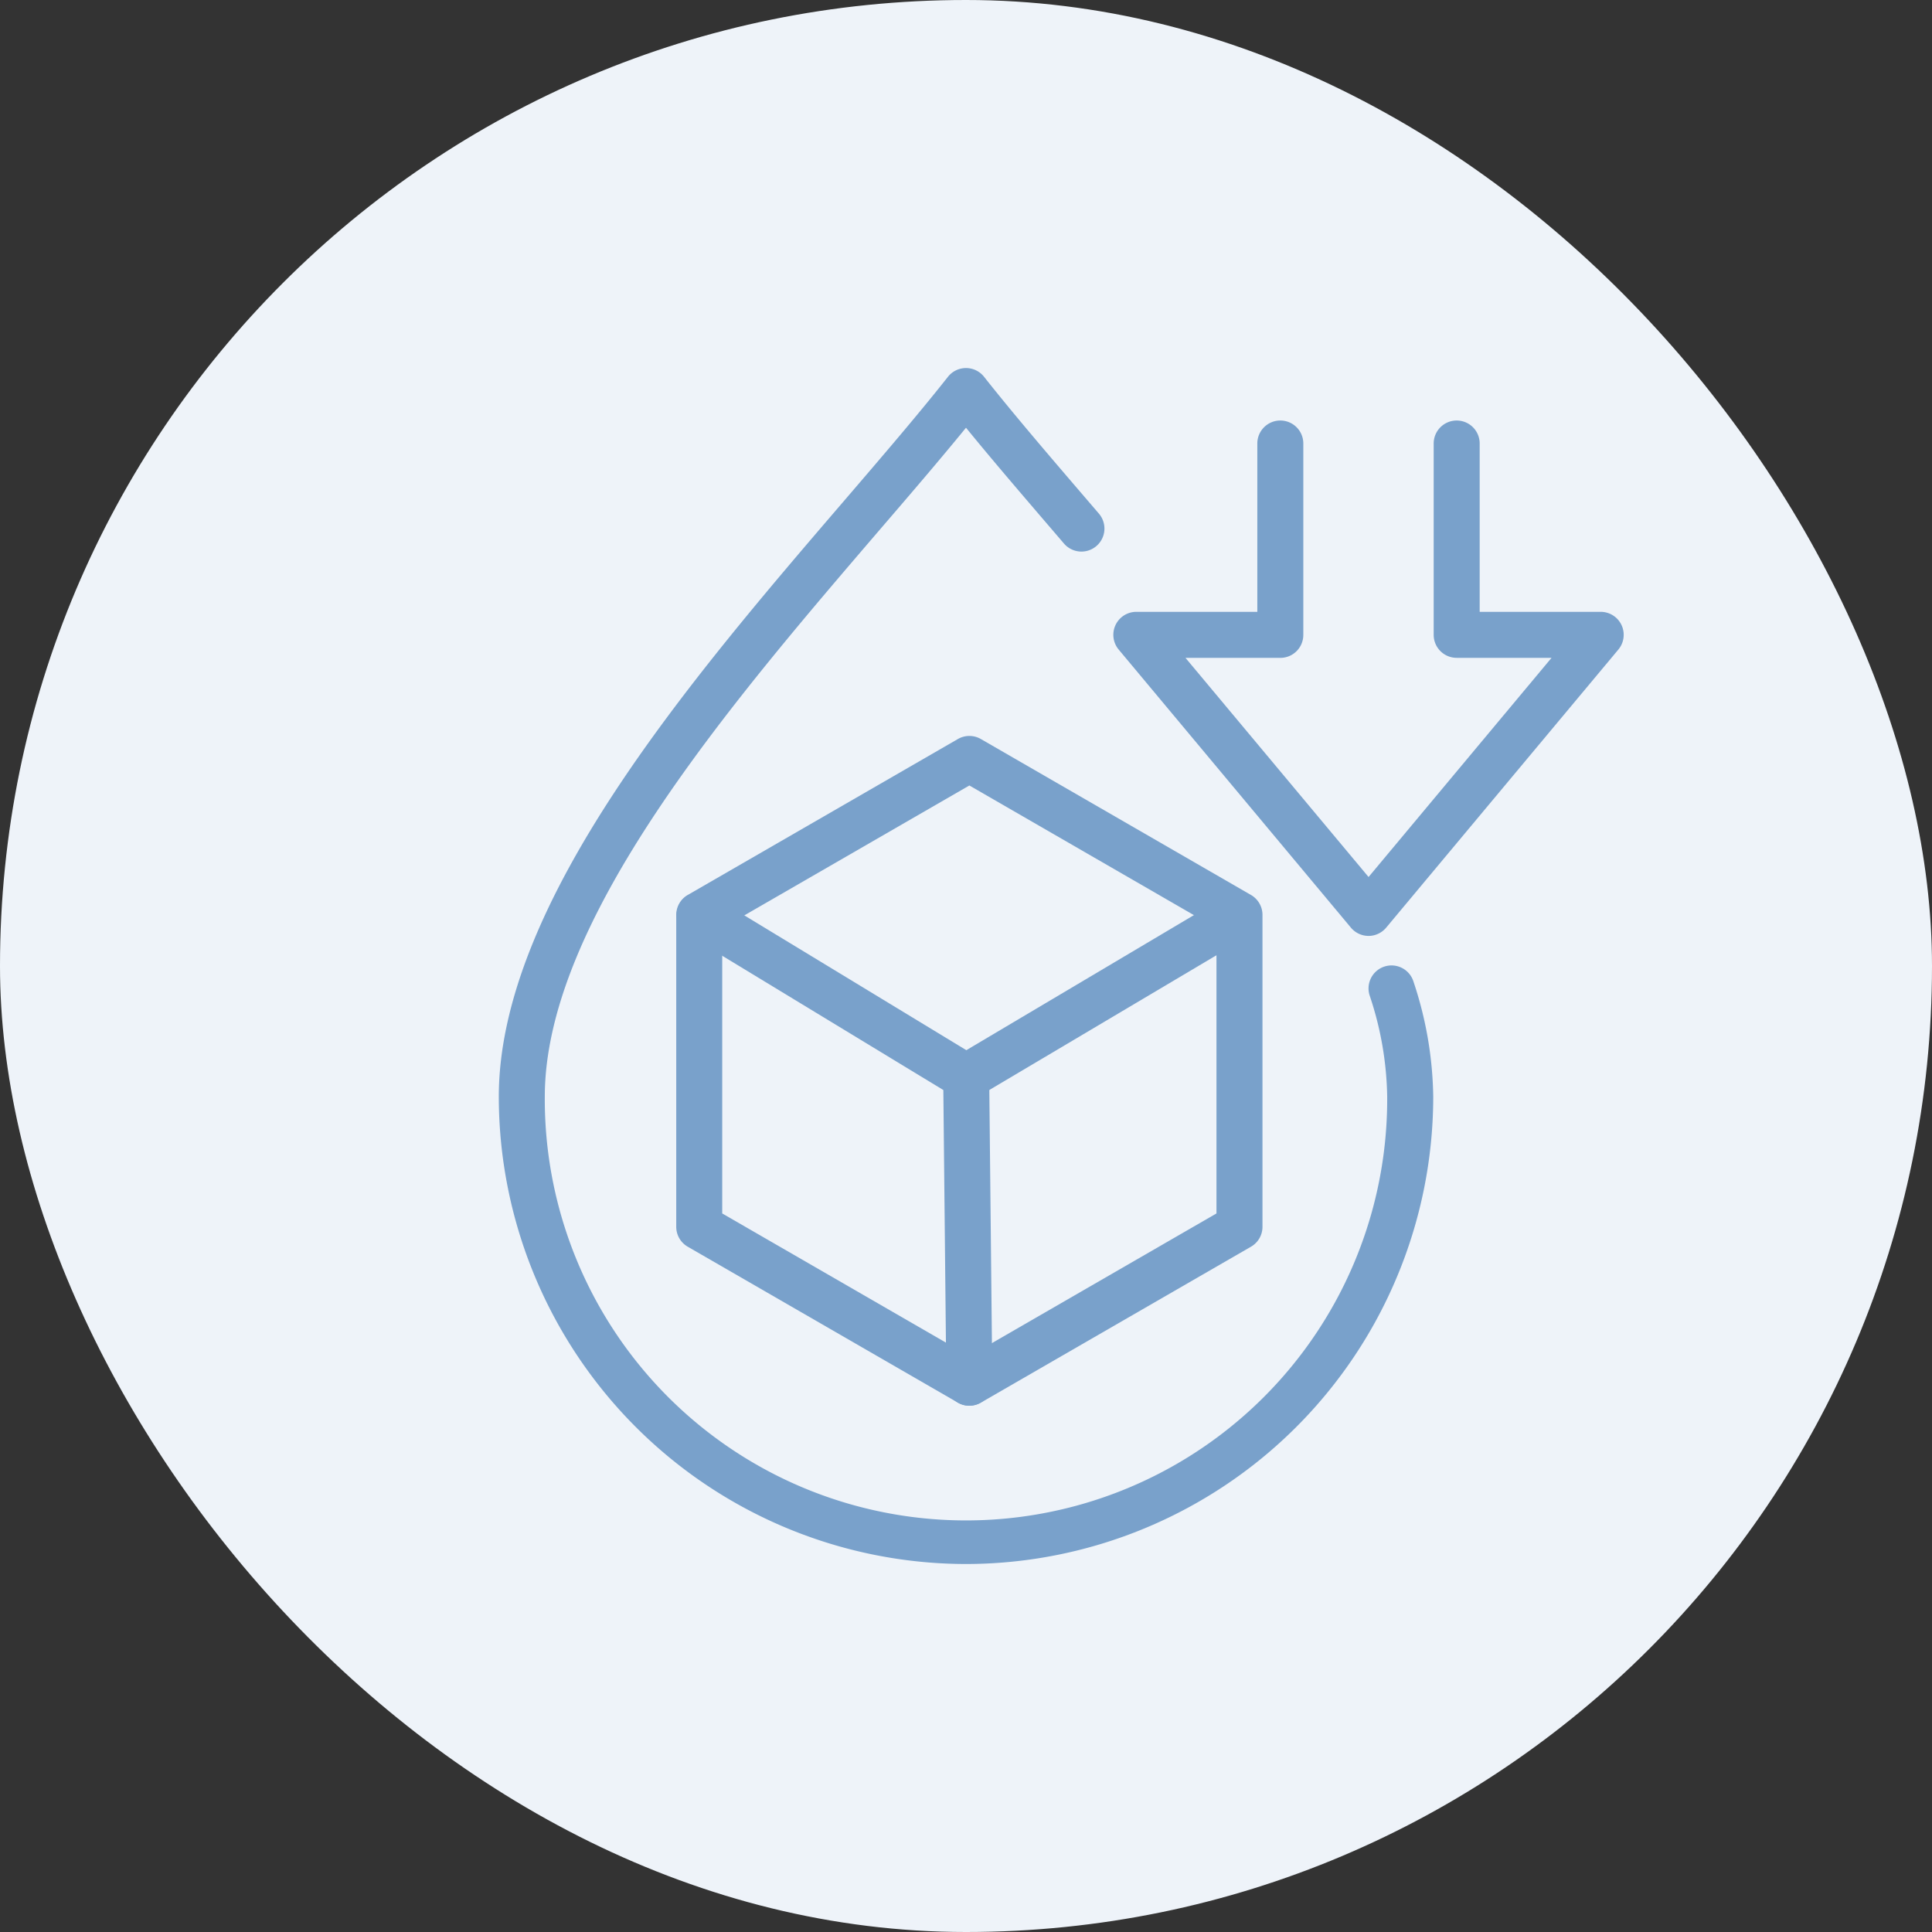
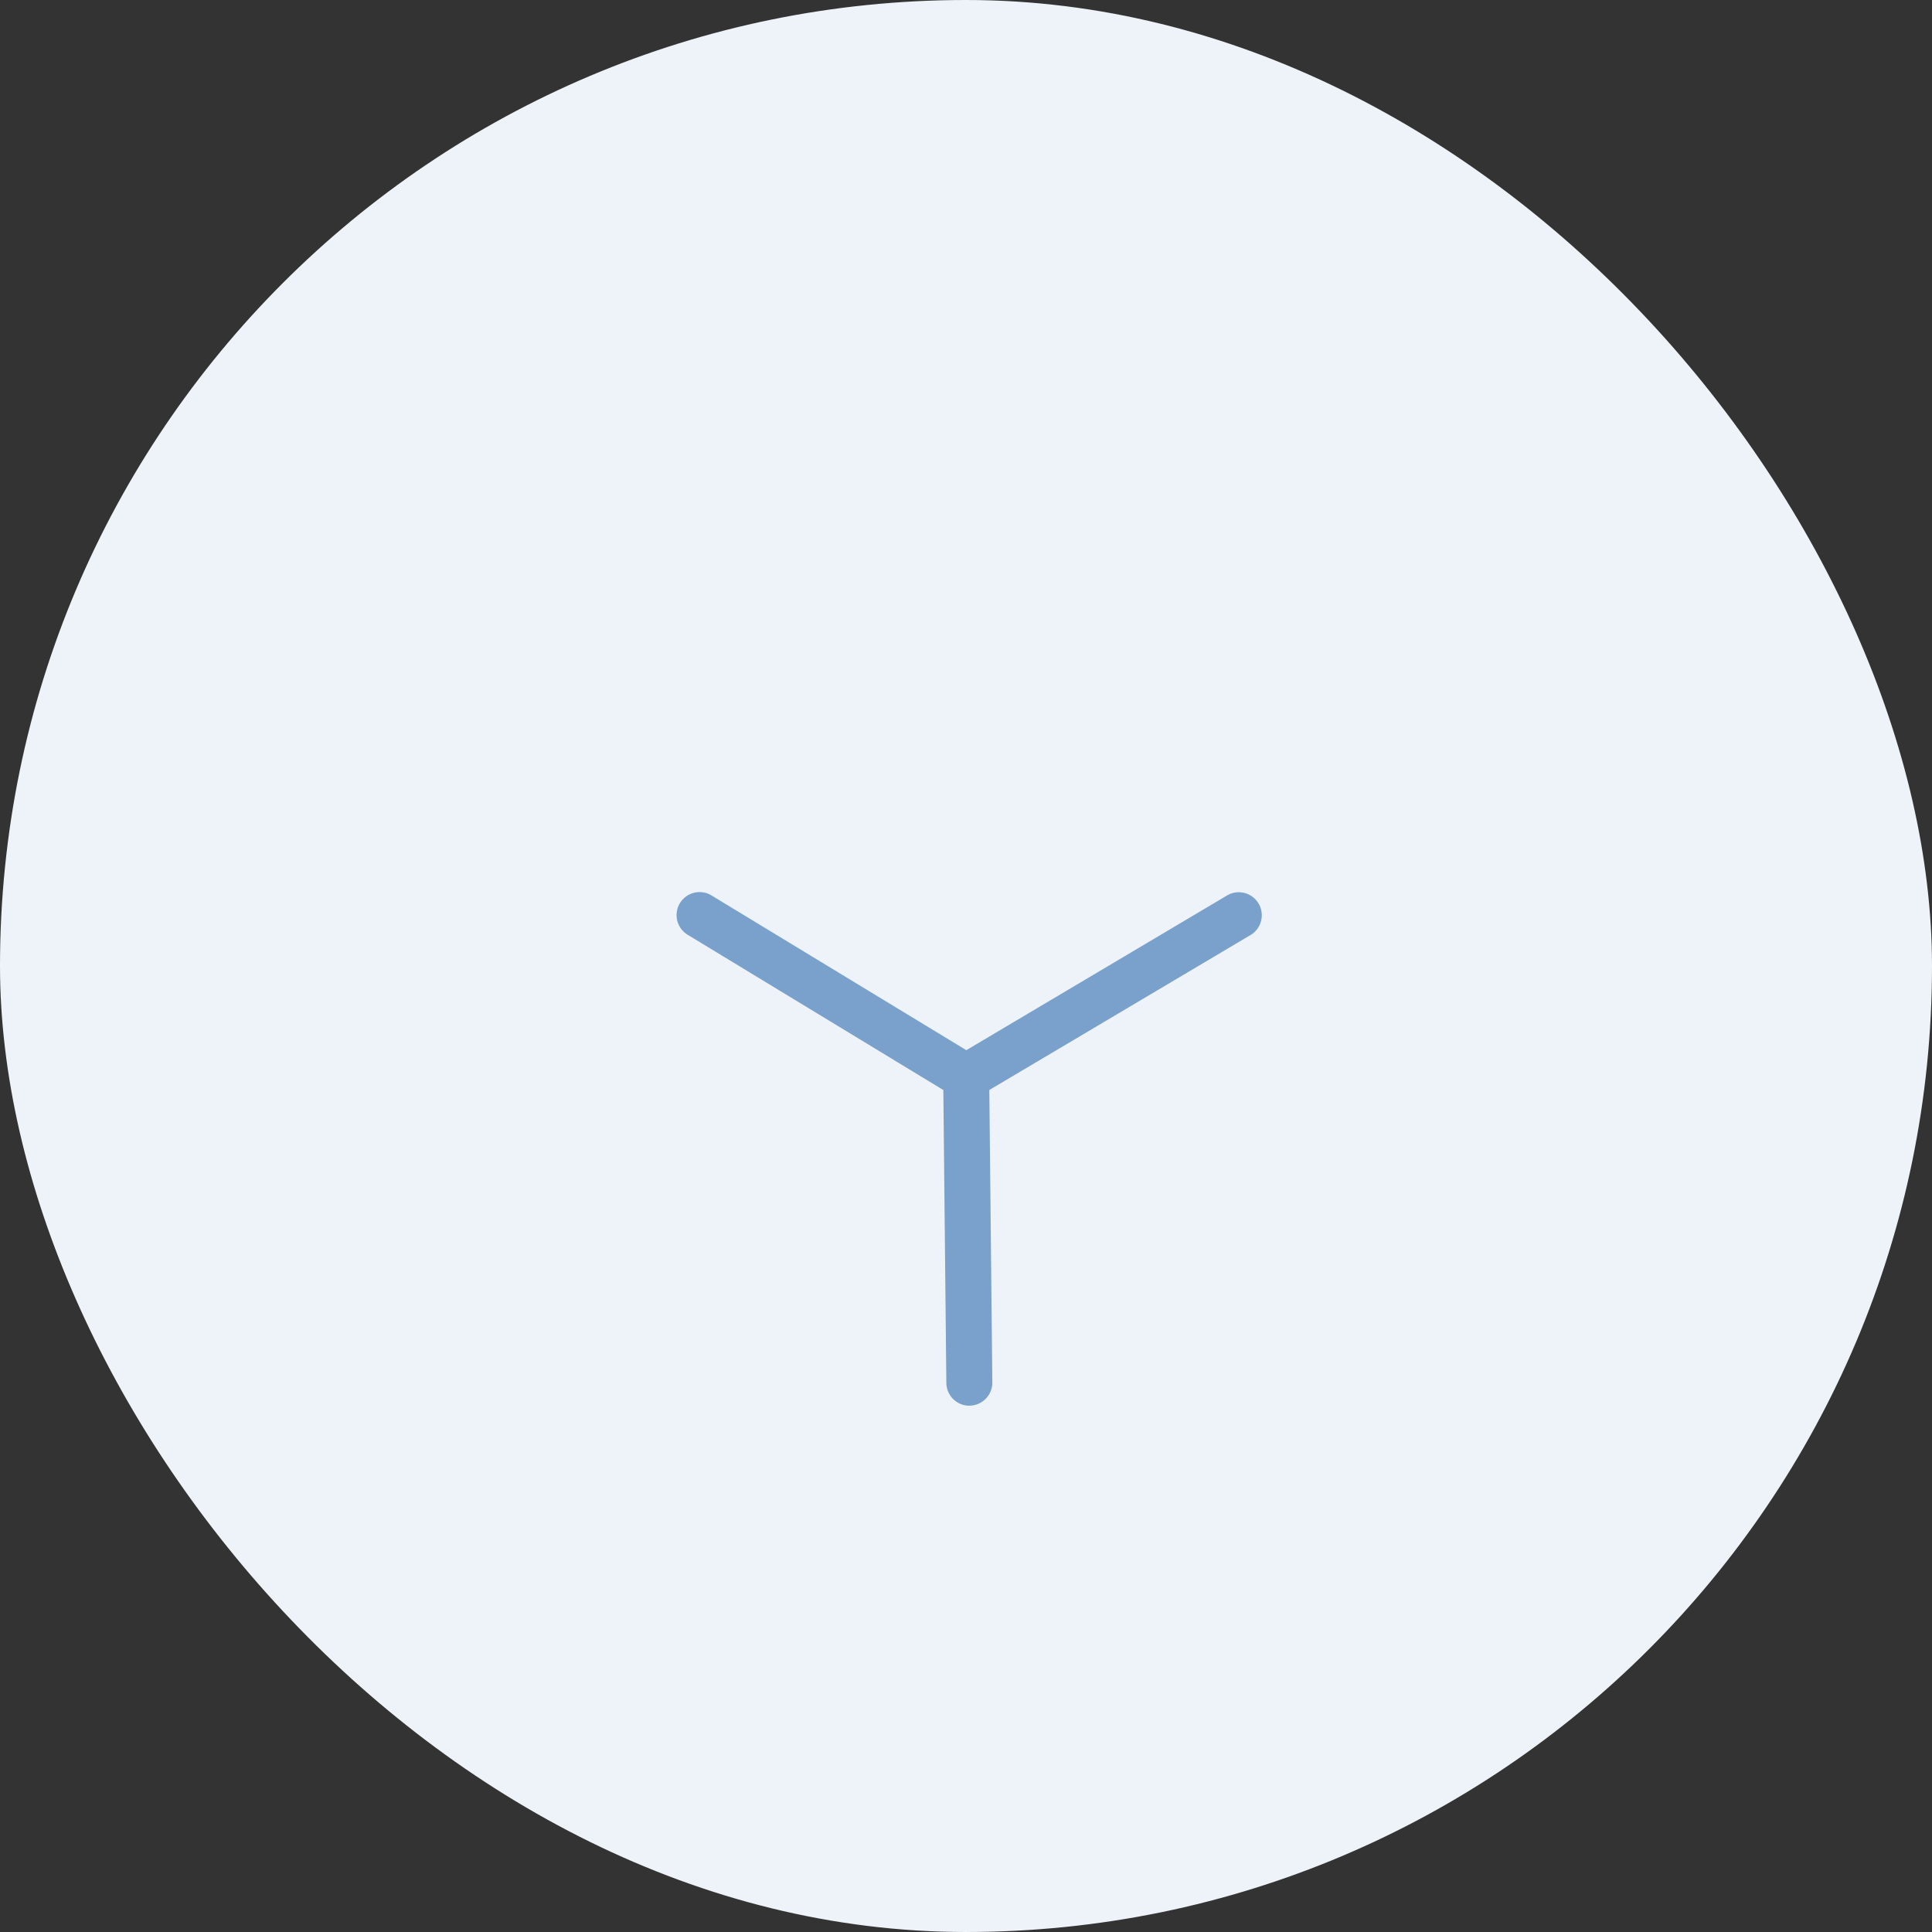
<svg xmlns="http://www.w3.org/2000/svg" viewBox="0 0 140 140">
  <rect x="0" y="0" width="140" height="140" fill="#333333" stroke="none" />
  <defs>
    <clipPath id="clip-path">
      <rect id="長方形_1770" data-name="長方形 1770" width="100" height="100" fill="none" />
    </clipPath>
  </defs>
  <g id="グループ_1716" data-name="グループ 1716" transform="translate(-1320 -1932)">
    <rect id="長方形_1767" data-name="長方形 1767" width="140" height="140" rx="70" transform="translate(1320 1932)" fill="#eef3f9" />
    <g id="medicaldiet-icon-3" transform="translate(1340 1952)">
      <g id="グループ_1693" data-name="グループ 1693" clip-path="url(#clip-path)">
-         <path id="パス_1802" data-name="パス 1802" d="M43.542,90.667A33.893,33.893,0,0,1,9.687,56.812c0-14.04,13.878-30.21,25.03-43.2,2.762-3.218,5.372-6.257,7.517-8.975a1.668,1.668,0,0,1,2.617,0c2.128,2.695,4.712,5.708,7.447,8.895l.873,1.018a1.666,1.666,0,0,1-2.528,2.172L49.767,15.7c-2.223-2.593-4.348-5.068-6.225-7.372-1.9,2.327-4.045,4.83-6.3,7.45C26.454,28.355,13.02,44.007,13.02,56.812a30.522,30.522,0,1,0,61.043,0A24.015,24.015,0,0,0,72.8,49.495a1.666,1.666,0,1,1,3.17-1.025A27.292,27.292,0,0,1,77.4,56.812,33.893,33.893,0,0,1,43.542,90.667" transform="translate(6.458 2.667)" fill="#79a1cb" />
-         <path id="パス_1803" data-name="パス 1803" d="M54.9,43.615a1.672,1.672,0,0,1-1.28-.6L36.794,22.866a1.666,1.666,0,0,1,1.278-2.735h8.767V7.975a1.667,1.667,0,1,1,3.333,0V21.8a1.665,1.665,0,0,1-1.667,1.667h-6.87L54.9,39.346l13.26-15.882h-6.87A1.665,1.665,0,0,1,59.619,21.8V7.975a1.667,1.667,0,1,1,3.333,0V20.131h8.767A1.666,1.666,0,0,1,73,22.866L56.176,43.016a1.672,1.672,0,0,1-1.28.6" transform="translate(24.271 4.205)" fill="#79a1cb" />
-         <path id="パス_1804" data-name="パス 1804" d="M38.643,68.533a1.666,1.666,0,0,1-.833-.223l-19.575-11.3a1.662,1.662,0,0,1-.833-1.443v-22.6a1.666,1.666,0,0,1,.833-1.445l19.575-11.3a1.664,1.664,0,0,1,1.667,0l19.573,11.3a1.666,1.666,0,0,1,.833,1.445v22.6a1.662,1.662,0,0,1-.833,1.443L39.476,68.31a1.666,1.666,0,0,1-.833.223M20.734,54.6l17.908,10.34L56.549,54.6V33.926L38.643,23.588,20.734,33.926Z" transform="translate(11.601 13.331)" fill="#79a1cb" />
        <path id="パス_1805" data-name="パス 1805" d="M38.643,64.012a1.667,1.667,0,0,1-1.667-1.648l-.218-21.228L18.2,29.867a1.667,1.667,0,0,1,1.732-2.848l19.348,11.75a1.665,1.665,0,0,1,.8,1.4l.228,22.153a1.667,1.667,0,0,1-1.648,1.685Z" transform="translate(11.6 17.851)" fill="#79a1cb" />
        <path id="パス_1806" data-name="パス 1806" d="M30.678,41.859a1.667,1.667,0,0,1-.853-3.1l19.8-11.75a1.668,1.668,0,0,1,1.7,2.868l-19.8,11.748a1.66,1.66,0,0,1-.85.233" transform="translate(19.34 17.851)" fill="#79a1cb" />
      </g>
    </g>
  </g>
</svg>